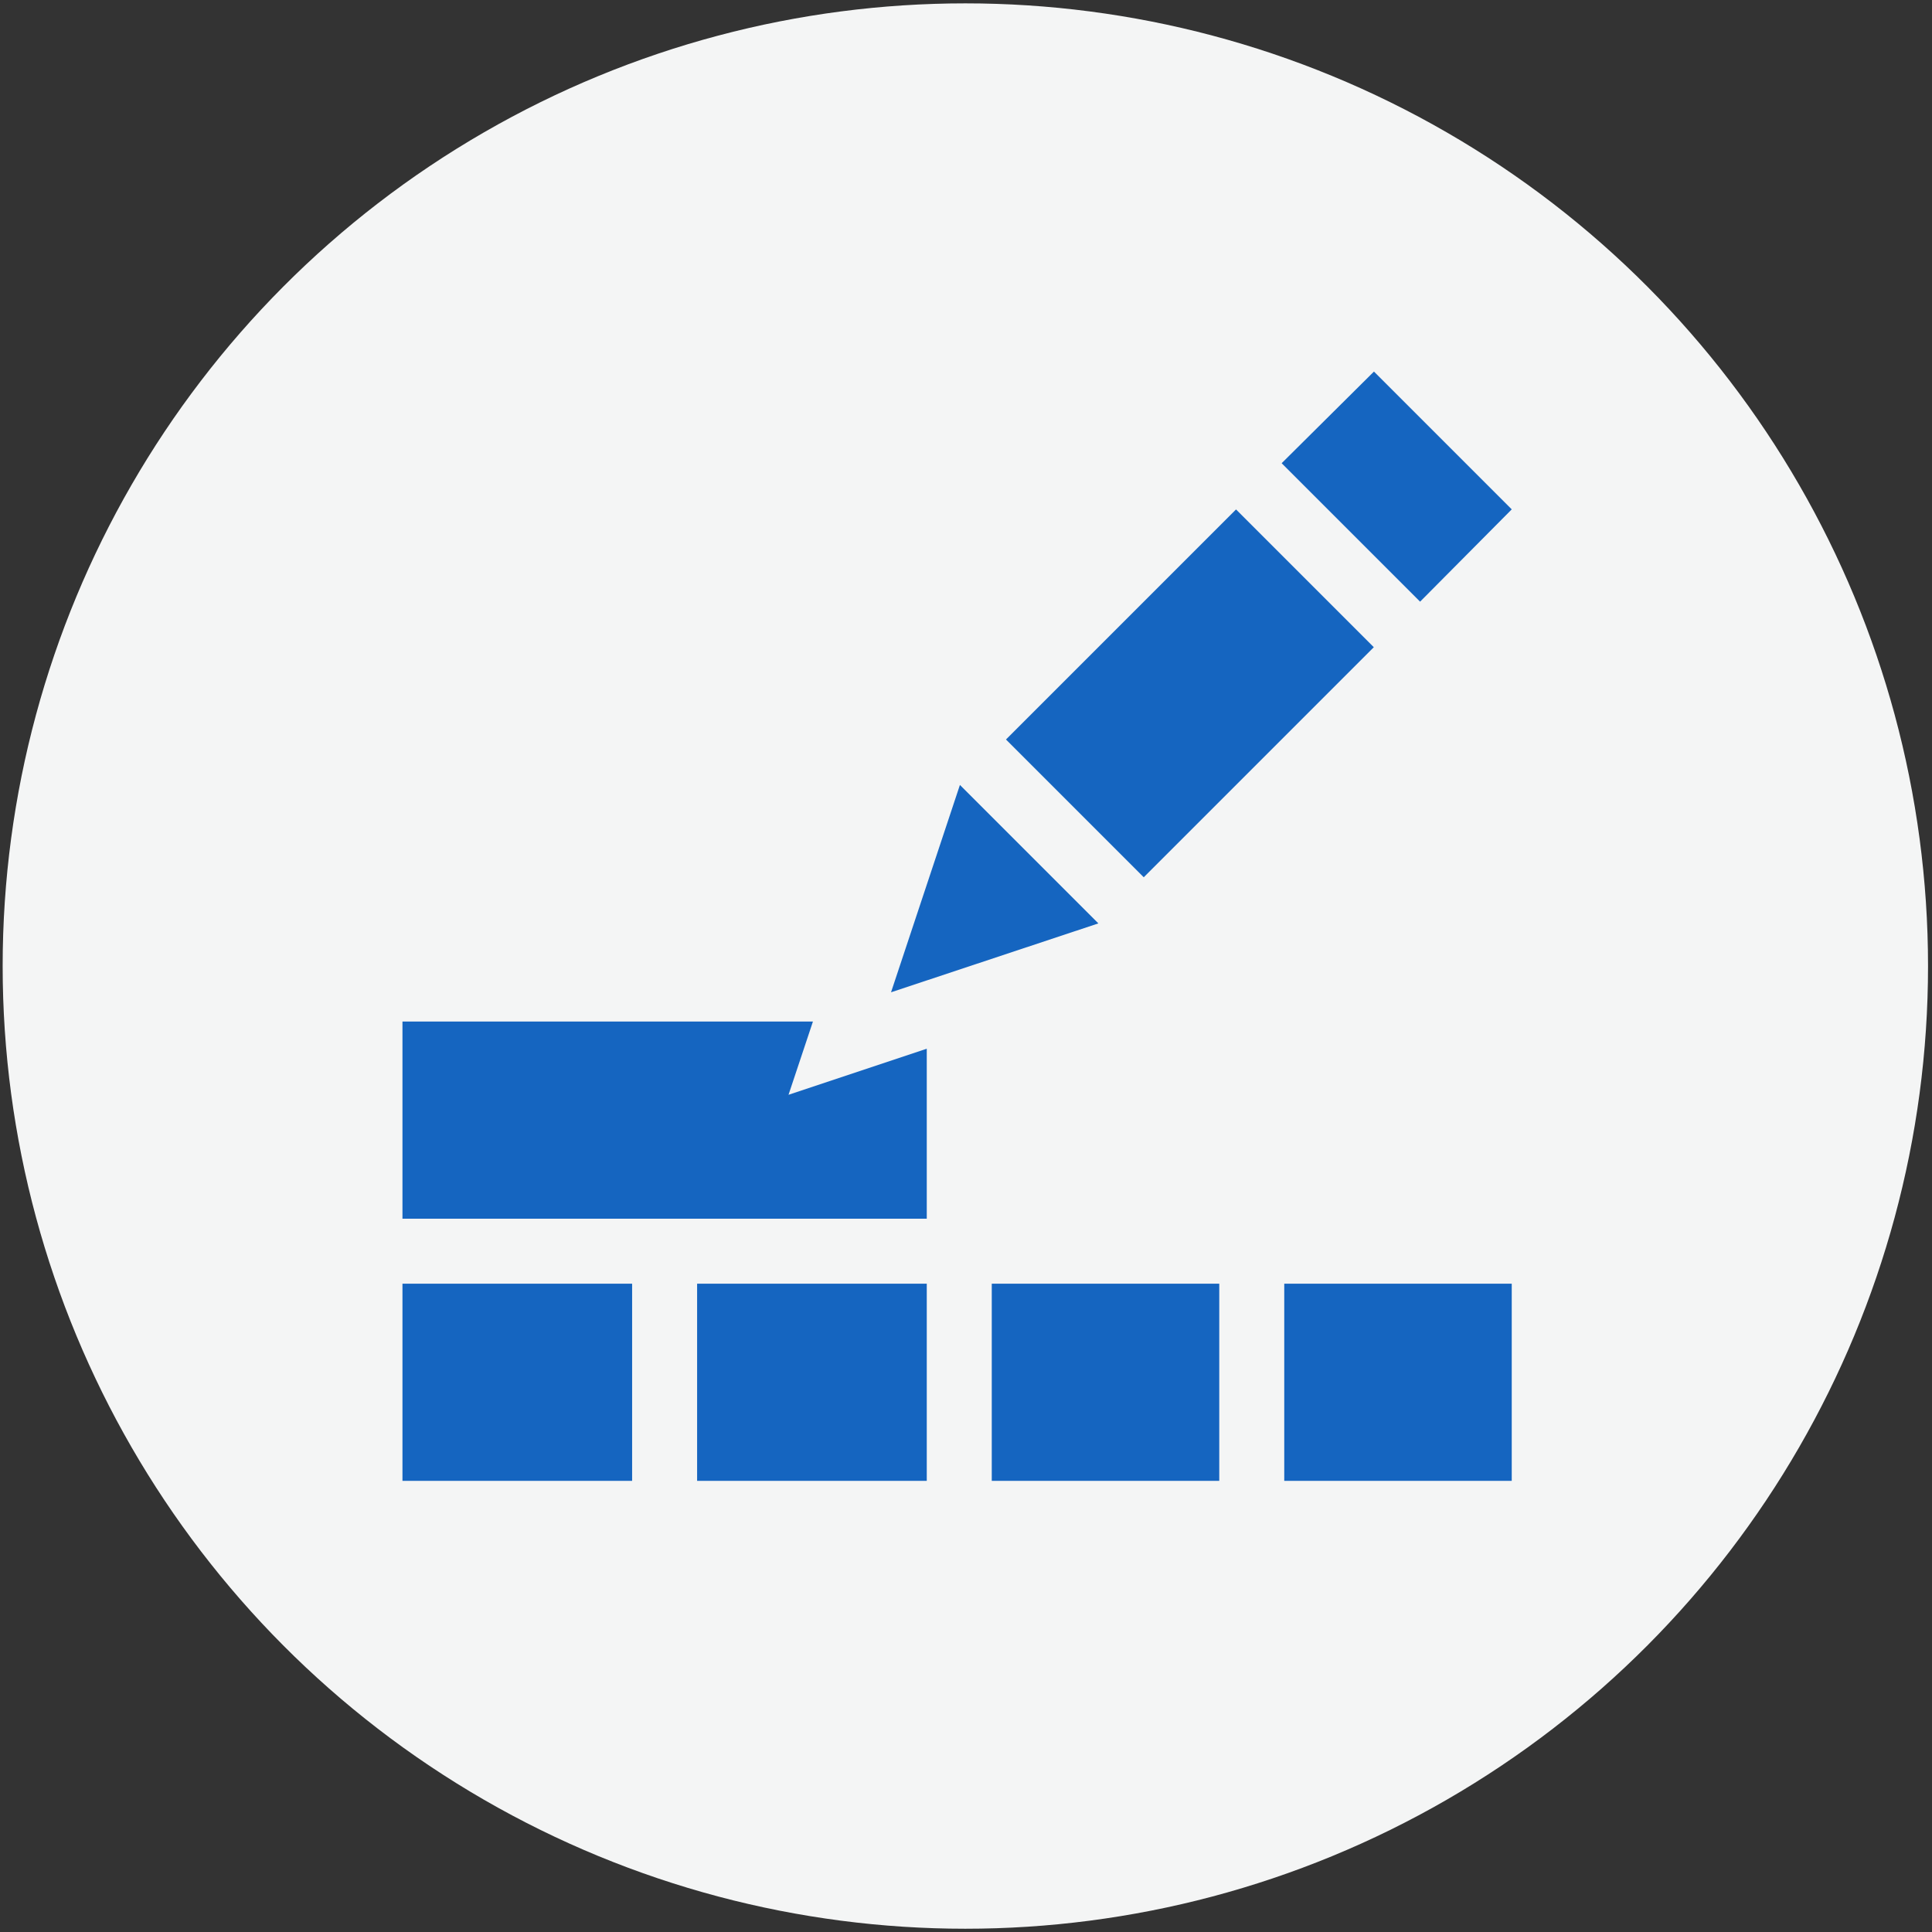
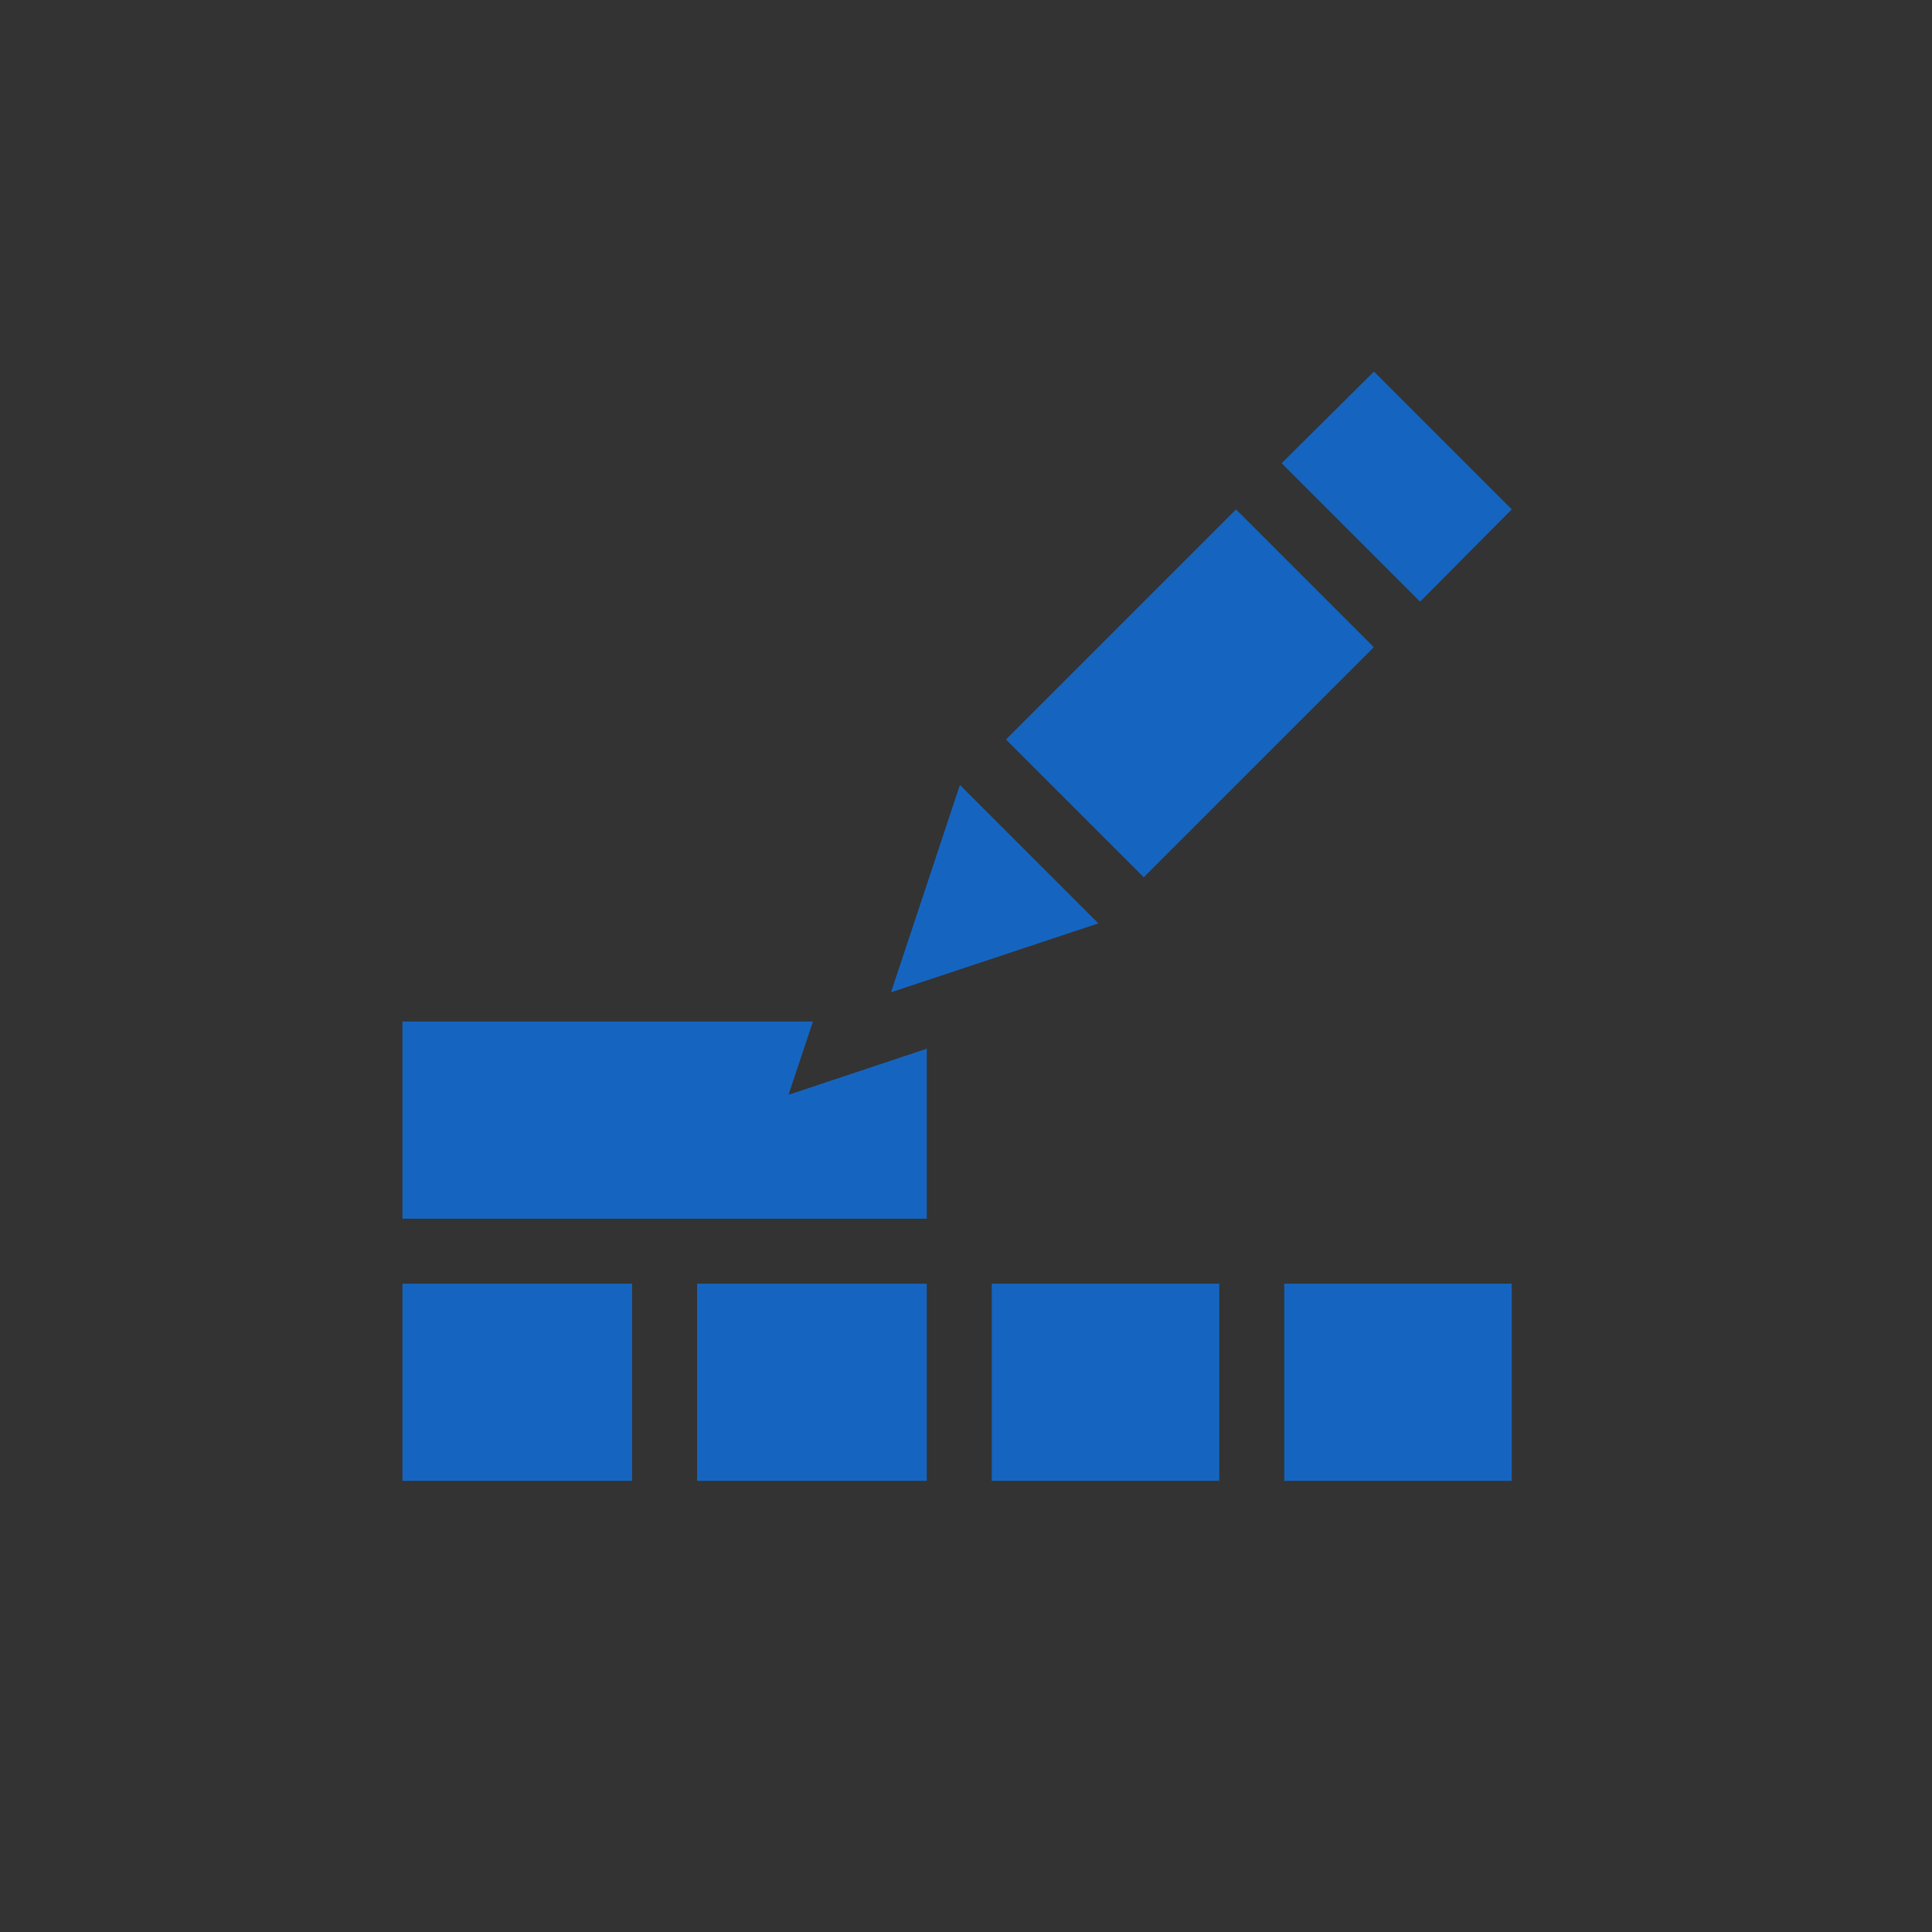
<svg xmlns="http://www.w3.org/2000/svg" xml:space="preserve" width="210mm" height="210mm" version="1.1" style="shape-rendering:geometricPrecision; text-rendering:geometricPrecision; image-rendering:optimizeQuality; fill-rule:evenodd; clip-rule:evenodd" viewBox="0 0 21000 21000" enable-background="new 0 0 512 512">
  <rect x="0" y="0" width="21000" height="21000" fill="#333333" stroke="none" />
  <defs>
    <style type="text/css">
   
    .fil1 {fill:#1565C0}
    .fil0 {fill:#F4F5F5}
   
  </style>
  </defs>
  <g id="Слой_x0020_1">
-     <circle class="fil0" cx="10492.87" cy="10500.53" r="10464" />
    <g id="build.svg">
      <g>
        <path class="fil1" d="M10433.9 8532.1c-187.2,563.43 -724.08,2179.33 -748.88,2253.69 563.44,-187.19 2179.33,-723.96 2253.69,-748.88l-1504.81 -1504.81z" />
        <polygon class="fil1" points="10934.49,8038.01 13435.09,5537.41 14932.63,7034.95 12432.03,9535.56 " />
        <polygon class="fil1" points="13931.03,5034.95 15435.86,6539.78 16431.98,5536.59 14934.22,4038.83 " />
        <polygon class="fil1" points="4374.58,13953.22 6870.84,13953.22 6870.84,16096.24 4374.58,16096.23 " />
        <polygon class="fil1" points="7577.33,13953.22 10073.58,13953.22 10073.58,16096.24 7577.33,16096.23 " />
        <polygon class="fil1" points="10780.07,13953.22 13252.79,13953.22 13252.79,16096.24 10780.07,16096.23 " />
        <polygon class="fil1" points="13959.27,13953.22 16431.98,13953.22 16431.98,16096.24 13959.27,16096.23 " />
        <polygon class="fil1" points="10073.58,11399.05 8570.9,11899.91 8836.29,11103.72 4374.58,11103.72 4374.58,13246.73 10073.58,13246.73 " />
      </g>
    </g>
  </g>
</svg>